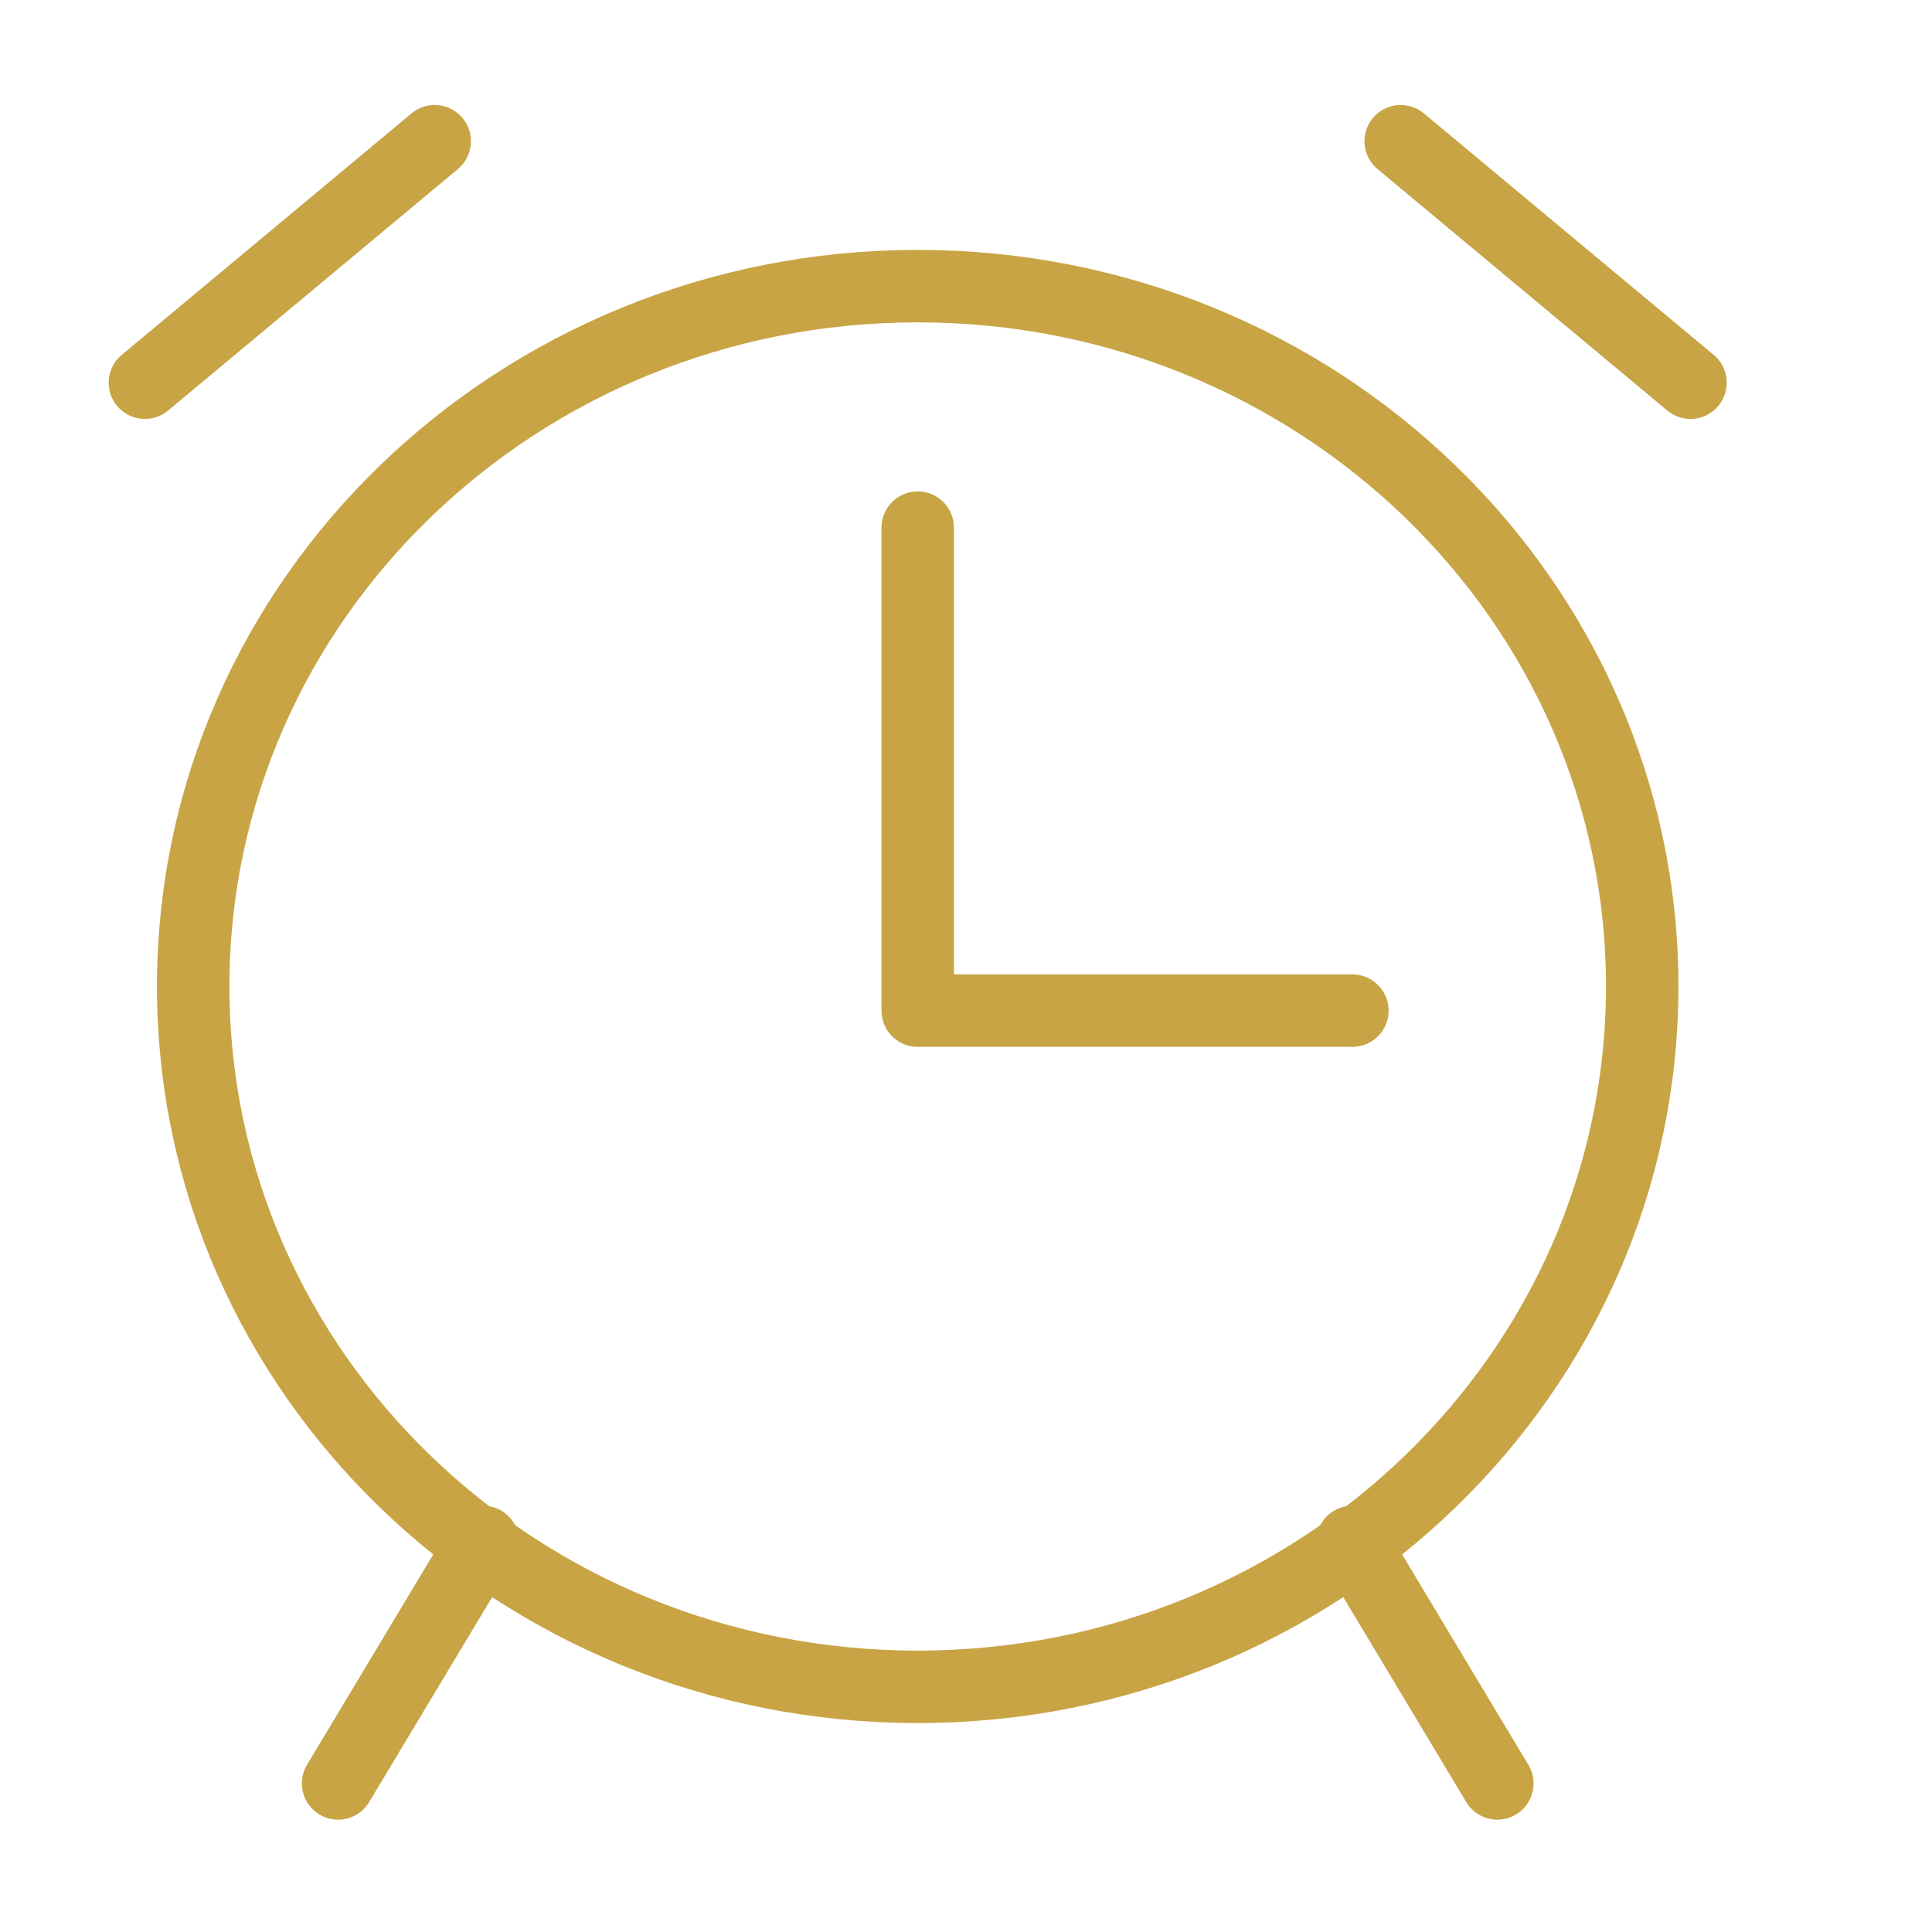
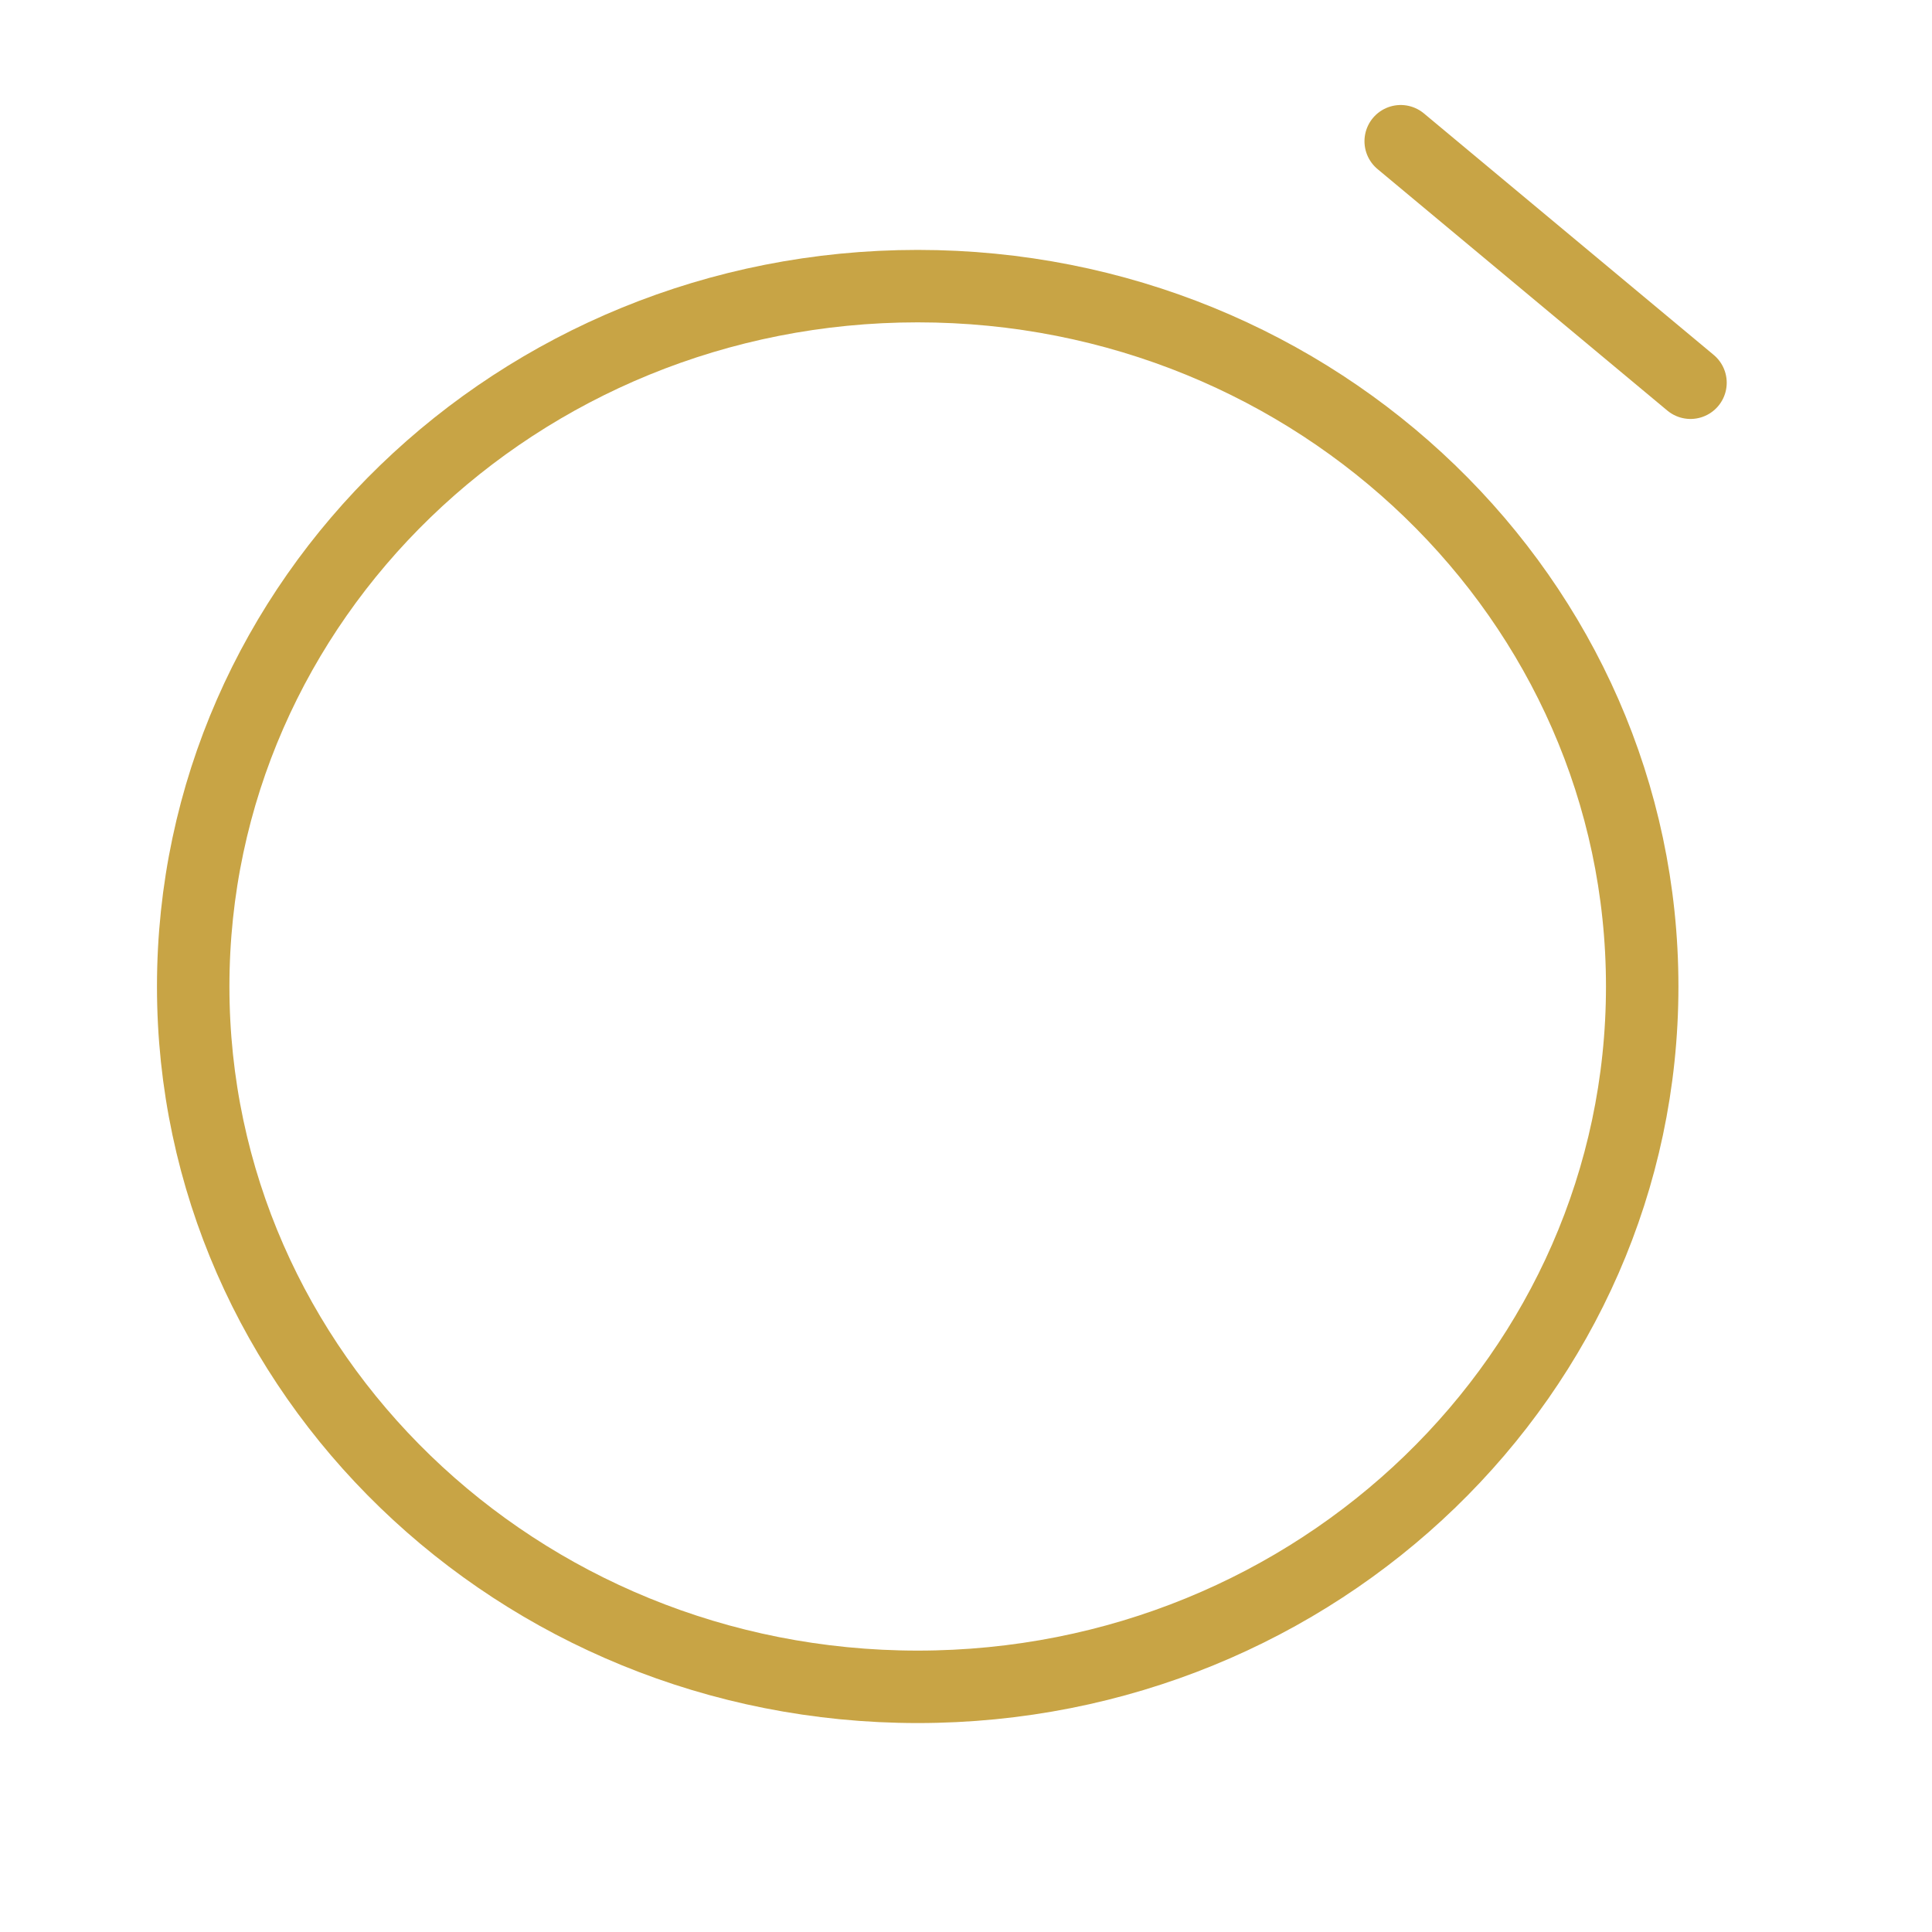
<svg xmlns="http://www.w3.org/2000/svg" width="40" height="40" viewBox="0 0 40 40" fill="none">
  <path d="M19 34.924C27.284 34.924 34 28.432 34 20.424C34 12.416 27.284 5.924 19 5.924C10.716 5.924 4 12.416 4 20.424C4 28.432 10.716 34.924 19 34.924Z" stroke="#C8A445" stroke-width="1.5" stroke-linecap="round" stroke-linejoin="round" />
-   <path d="M28 20.924H19V10.924" stroke="#C8A445" stroke-width="1.5" stroke-linecap="round" stroke-linejoin="round" />
-   <path d="M7 36.924L10 31.924" stroke="#C8A445" stroke-width="1.5" stroke-linecap="round" stroke-linejoin="round" />
-   <path d="M28 31.924L31 36.924" stroke="#C8A445" stroke-width="1.5" stroke-linecap="round" stroke-linejoin="round" />
-   <path d="M3 7.924L9 2.924" stroke="#C8A445" stroke-width="1.5" stroke-linecap="round" stroke-linejoin="round" />
  <path d="M35 7.924L29 2.924" stroke="#C8A445" stroke-width="1.5" stroke-linecap="round" stroke-linejoin="round" />
</svg>